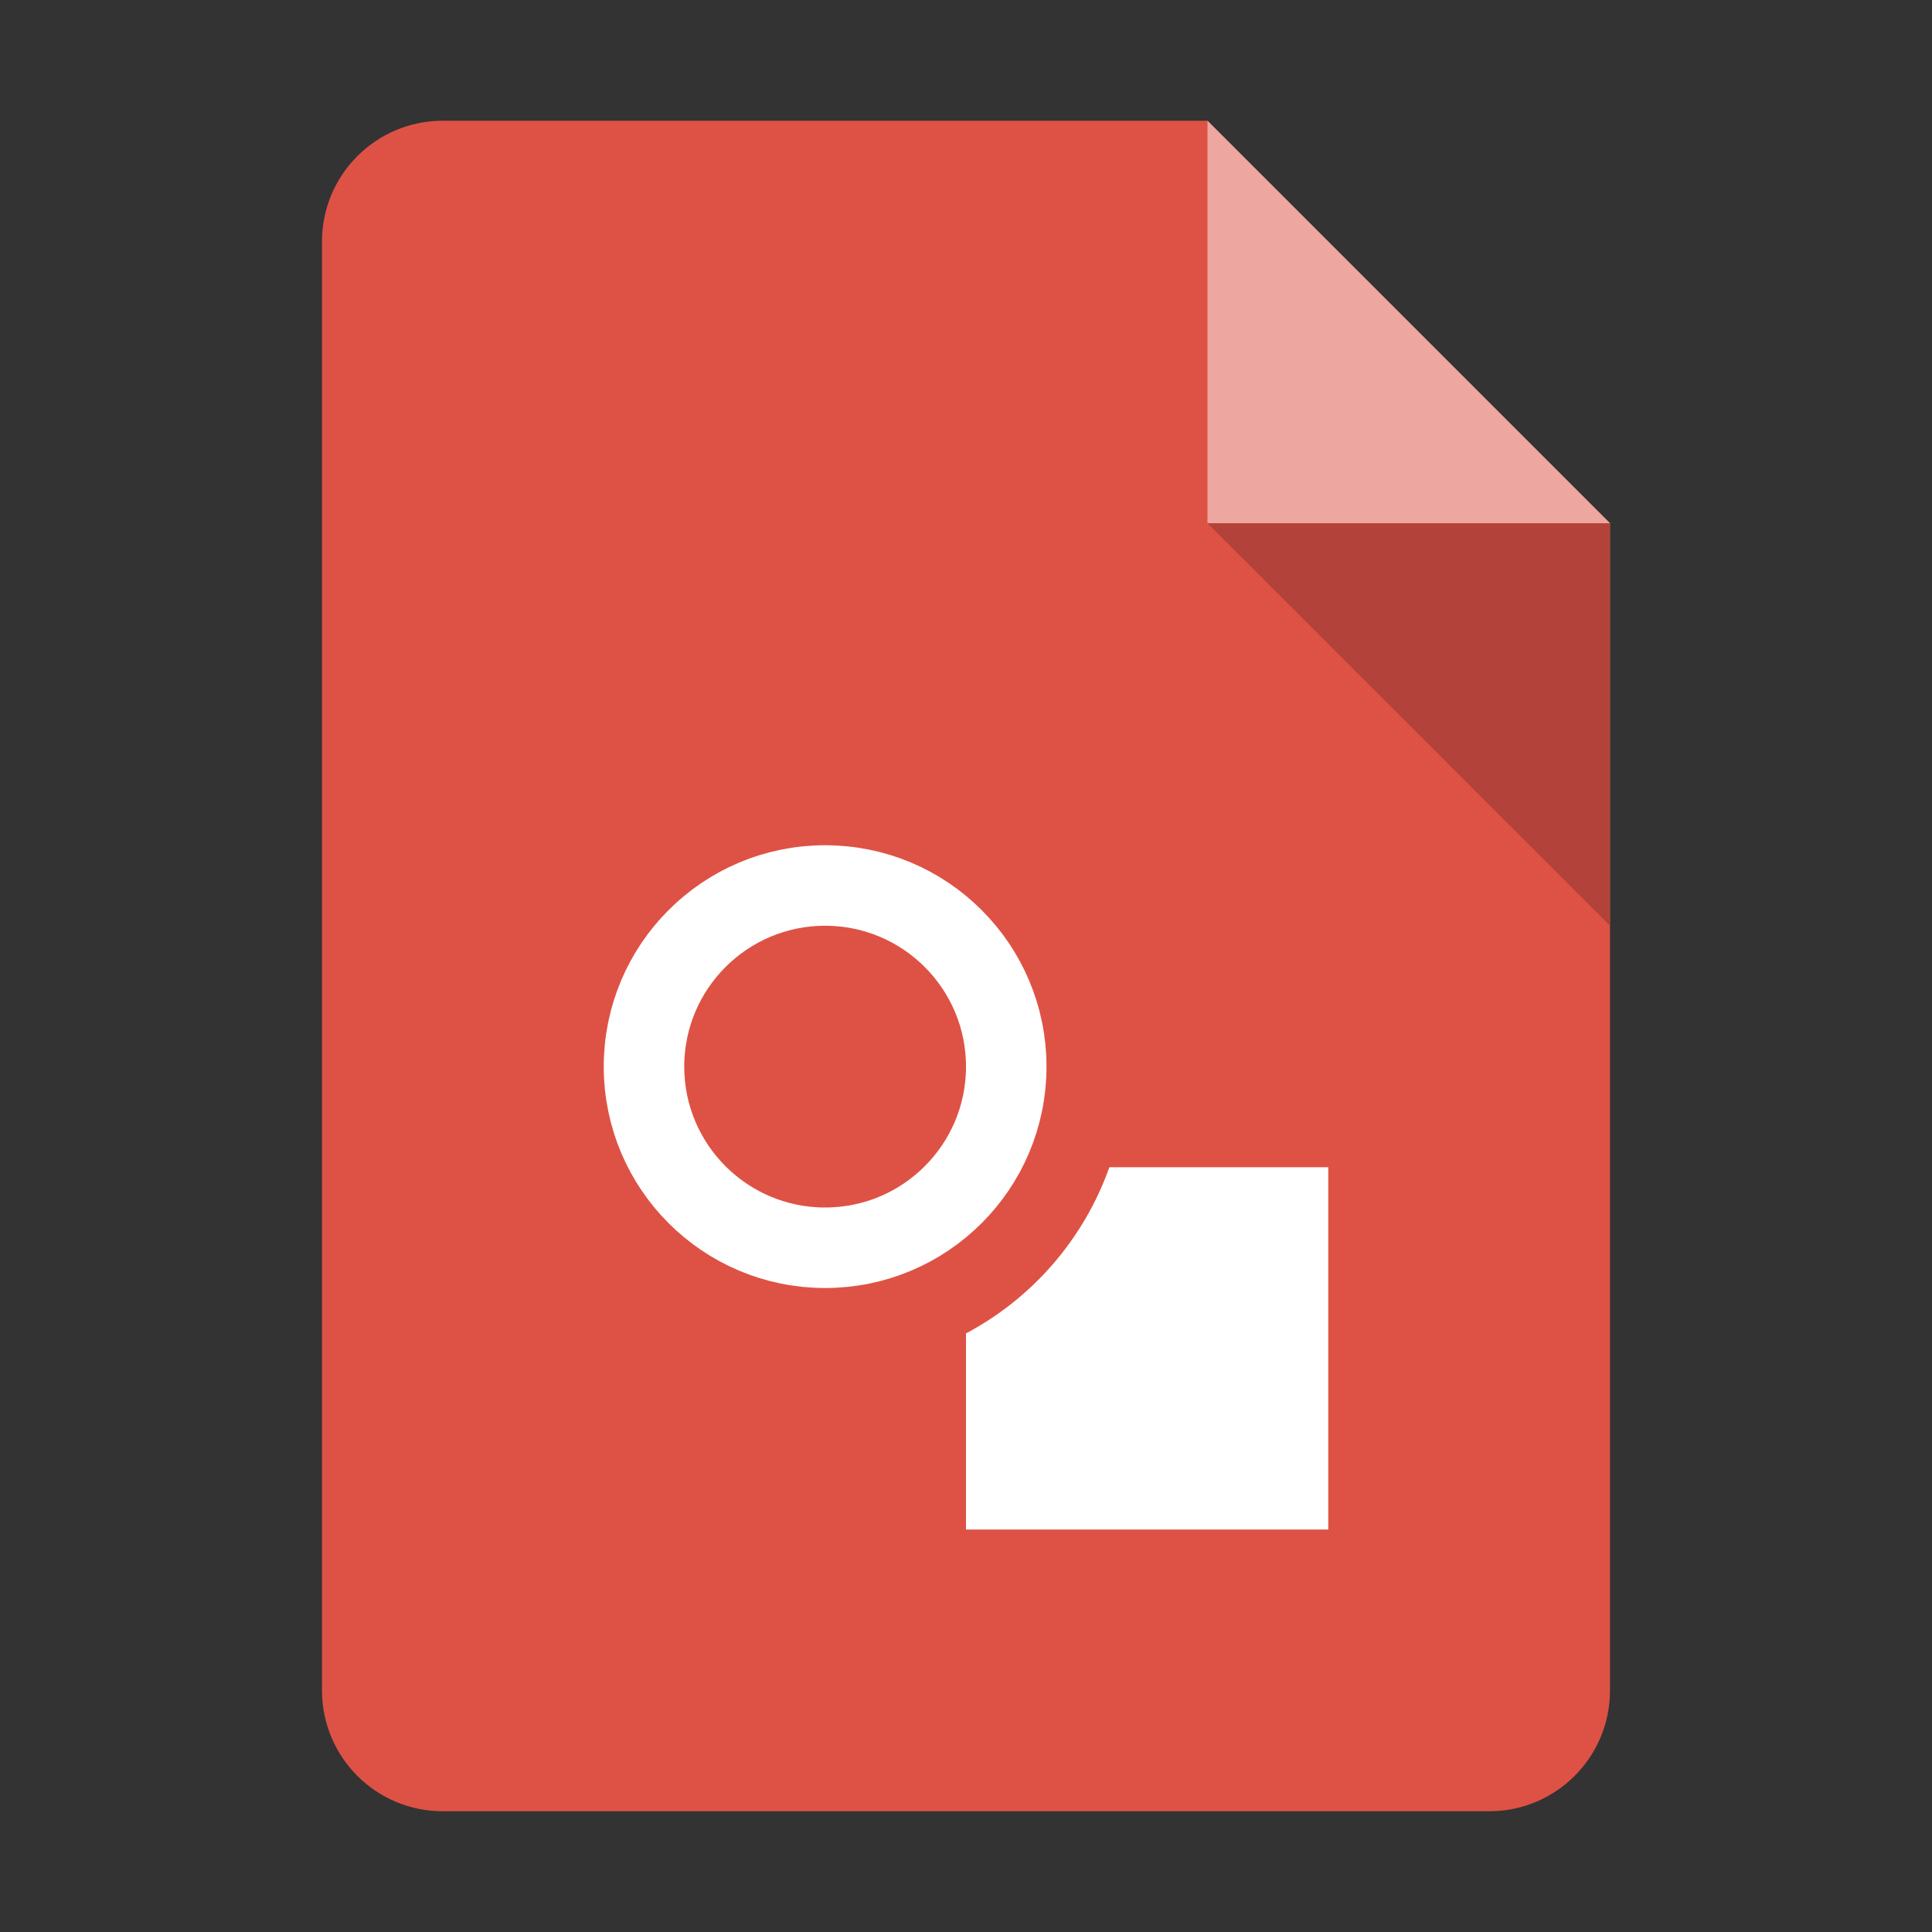
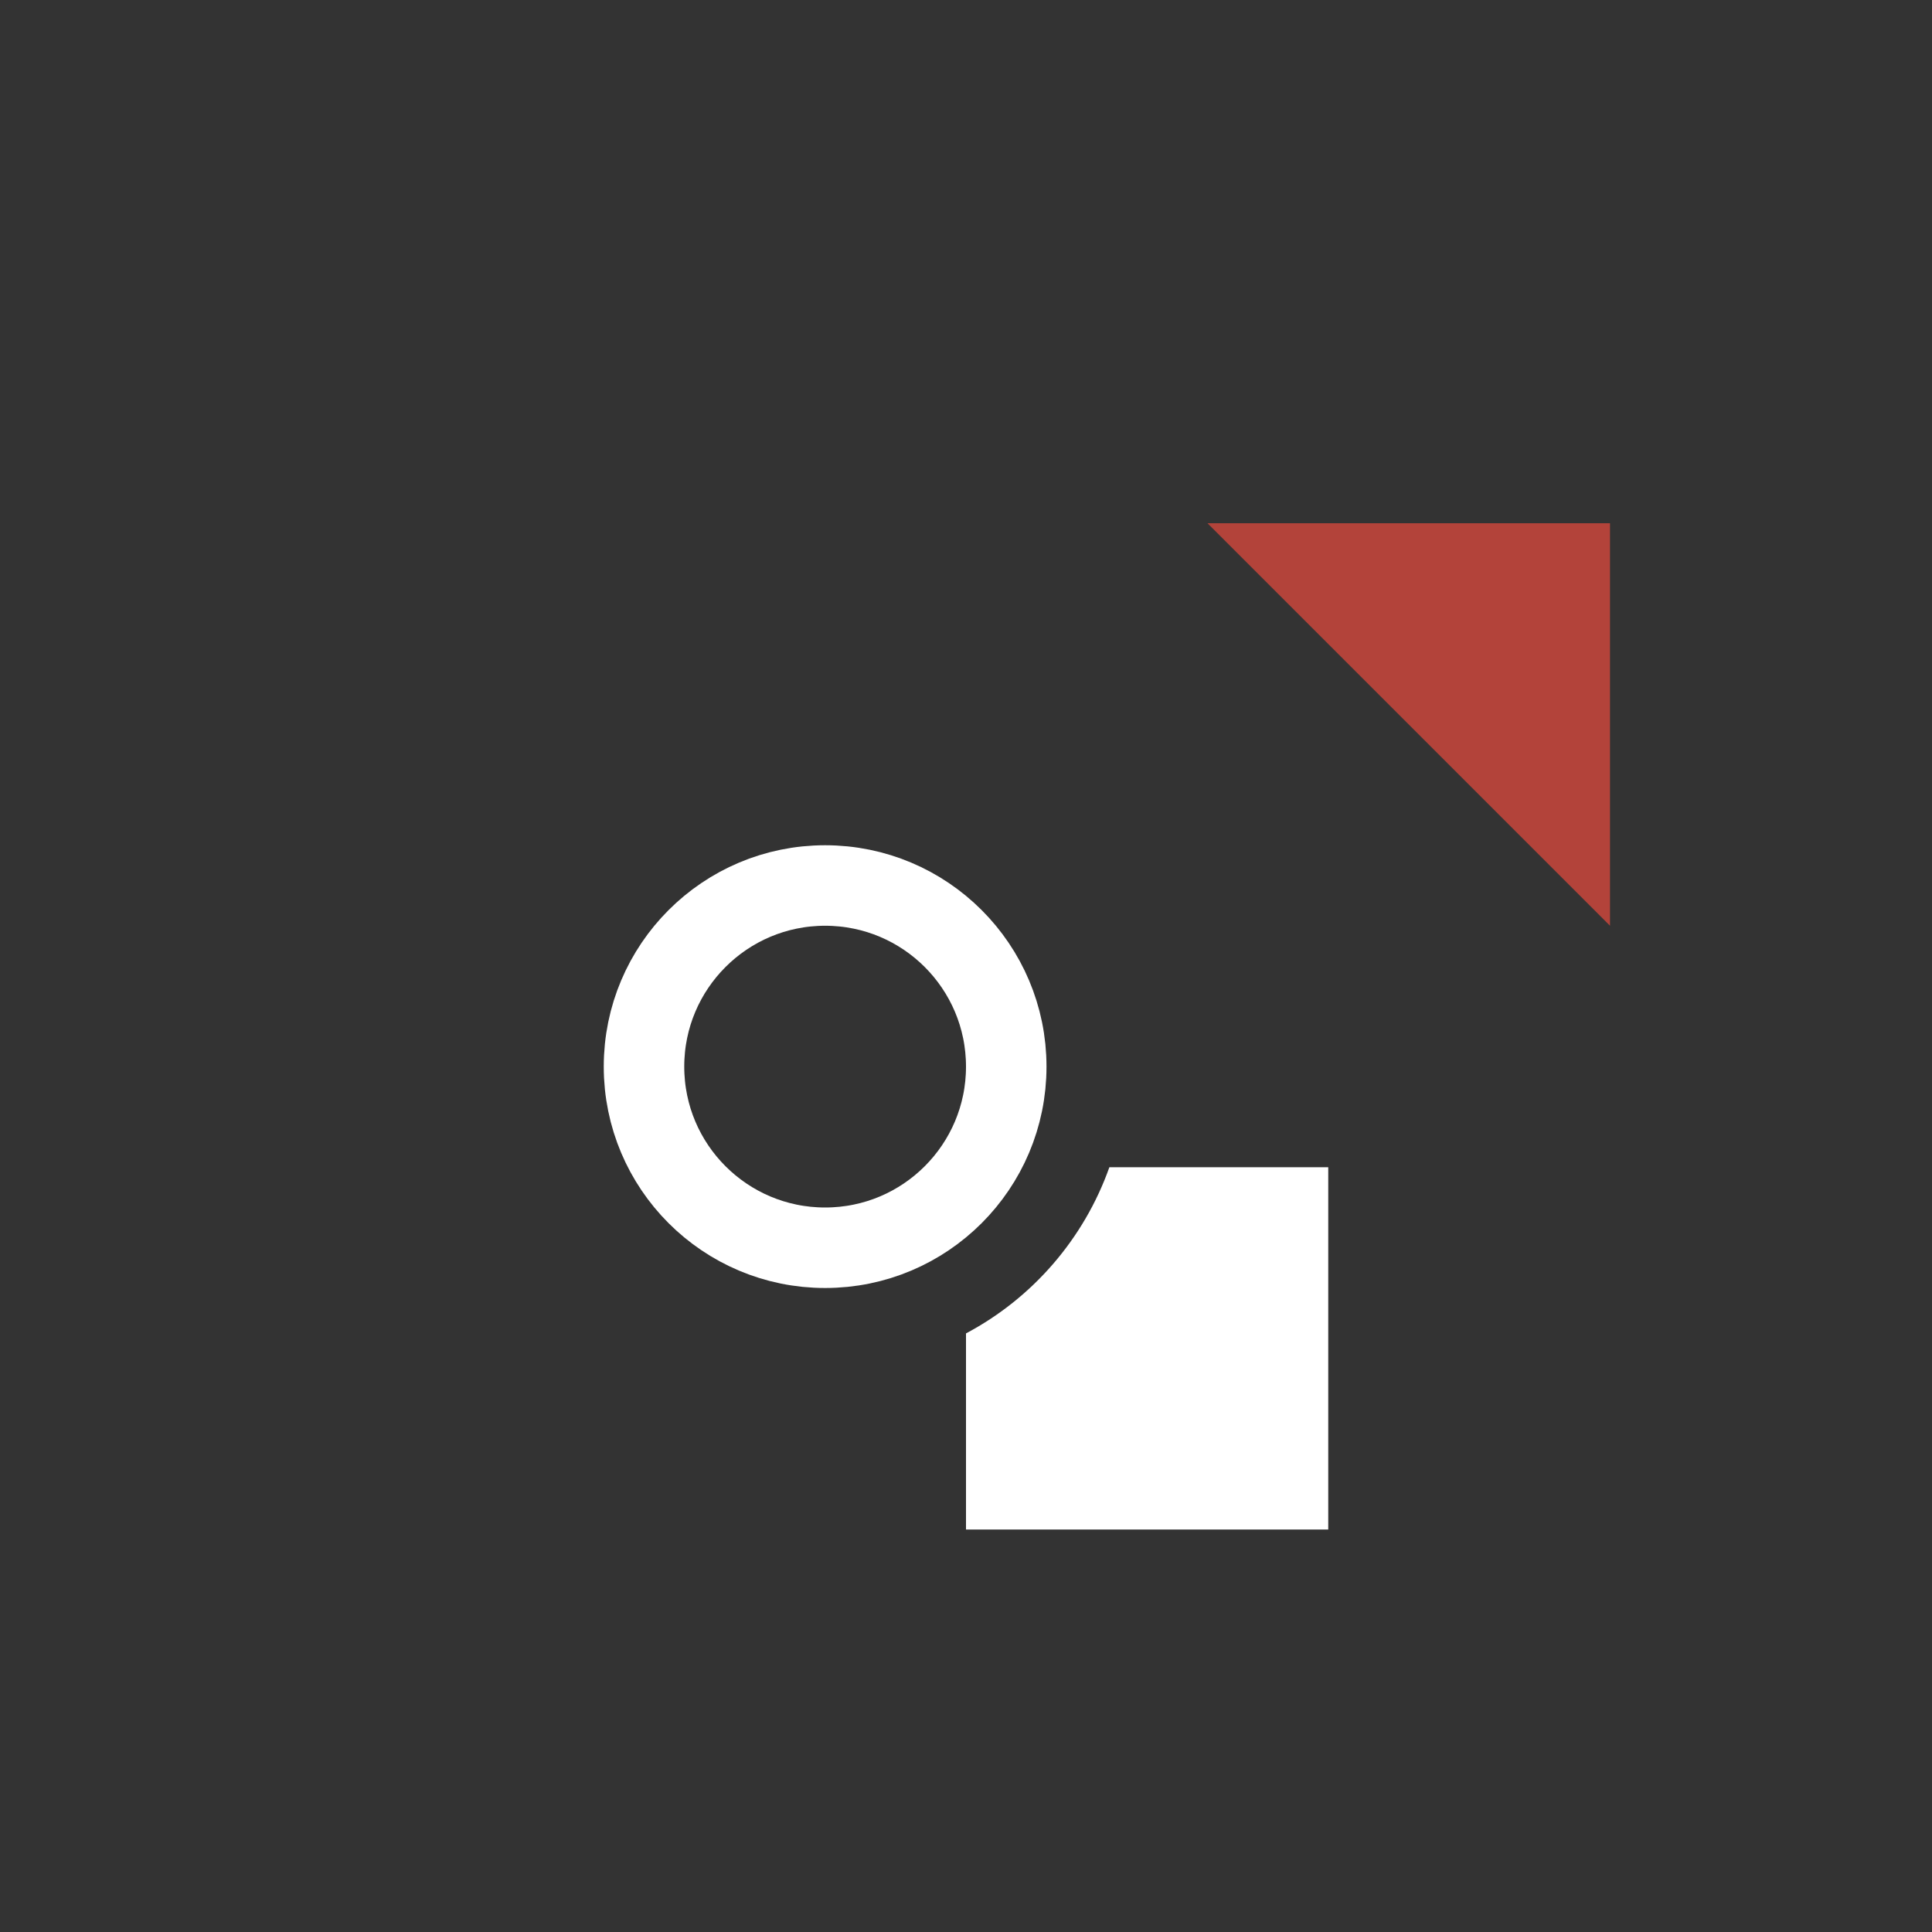
<svg xmlns="http://www.w3.org/2000/svg" version="1.1" id="Layer_1" x="0px" y="0px" viewBox="0 0 48 48" style="enable-background:new 0 0 48 48;" xml:space="preserve">
  <rect x="0" y="0" width="48" height="48" fill="#333333" stroke="none" />
-   <path style="fill:#DE5245;" d="M37,45H11c-1.657,0-3-1.343-3-3V6c0-1.657,1.343-3,3-3h19l10,10v29C40,43.657,38.657,45,37,45z" />
-   <polygon style="fill:#EEA6A0;" points="40,13 30,13 30,3 " />
  <polygon style="fill:#B3433A;" points="30,13 40,23 40,13 " />
  <circle style="fill:none;stroke:#FFFFFF;stroke-width:2;stroke-miterlimit:10;" cx="20.5" cy="26.5" r="4.5" />
  <path style="fill:#FFFFFF;" d="M27.562,29C26.93,30.78,25.65,32.253,24,33.128V38h9v-9H27.562z" />
</svg>